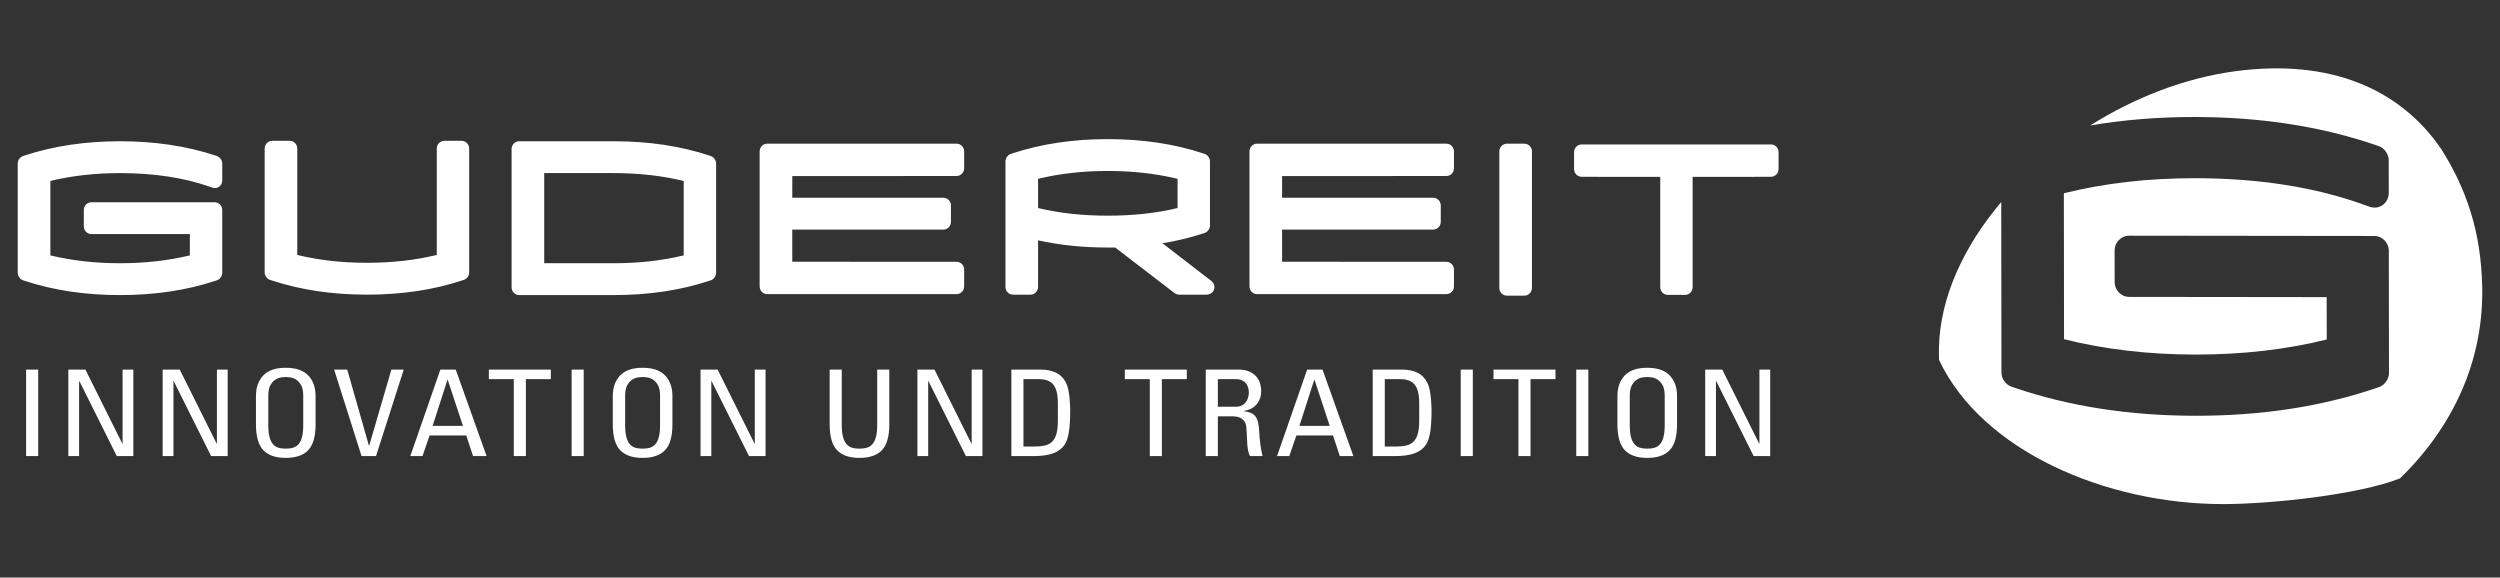
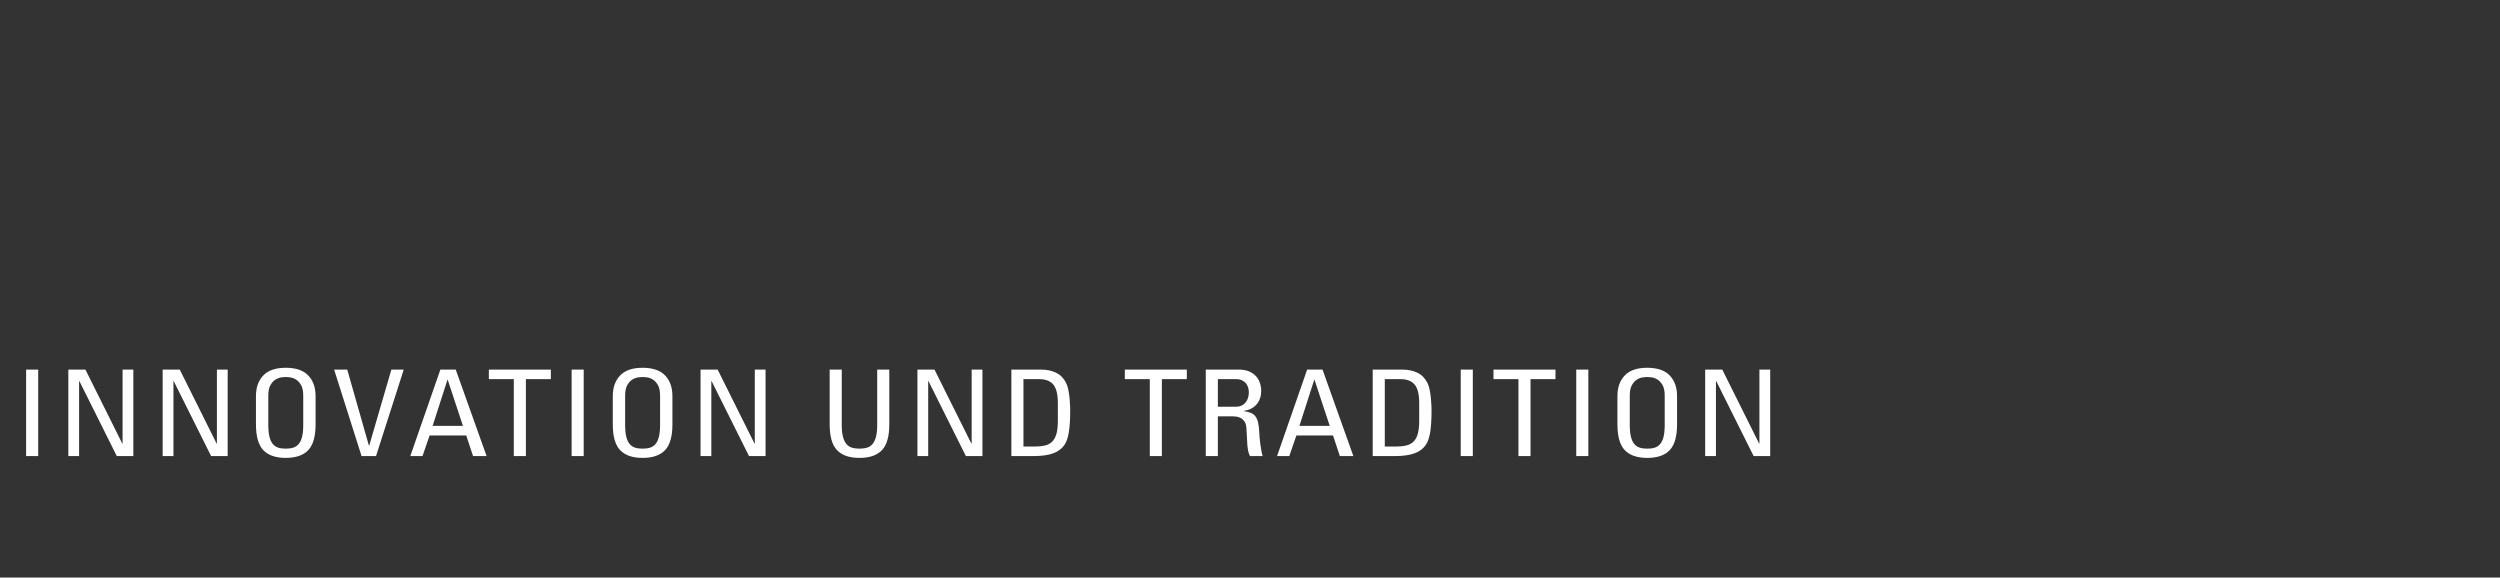
<svg xmlns="http://www.w3.org/2000/svg" fill="none" viewBox="0 0 1000 231" height="231" width="1000">
  <rect x="0" y="0" width="1000" height="231" fill="#333333" stroke="none" />
-   <path fill="white" d="M664.093 70.745C654.639 70.818 632.609 70.708 632.609 70.708C631.026 70.698 629.626 69.354 629.626 67.62V60.861C629.626 59.122 631.035 57.776 632.623 57.776H708.435C710.018 57.776 711.428 59.122 711.428 60.861V67.62C711.428 69.354 710.028 70.699 708.449 70.708C708.449 70.708 686.493 70.818 677.052 70.745V114.872C677.052 116.611 675.643 117.956 674.06 117.956H667.09C665.507 117.956 664.093 116.611 664.093 114.872V70.745ZM612.781 115.174C612.781 116.913 611.372 118.258 609.784 118.258H602.728C601.14 118.258 599.73 116.913 599.73 115.174V60.563C599.73 58.82 601.14 57.479 602.728 57.479H609.784C611.372 57.479 612.781 58.82 612.781 60.563V115.174ZM471.028 83.215V71.528C462.411 69.436 453.099 68.388 443.091 68.388C433.138 68.388 423.858 69.436 415.232 71.528V83.215C423.643 85.242 432.923 86.272 443.091 86.272C453.319 86.272 462.626 85.242 471.028 83.215ZM412.239 117.86H405.178C403.595 117.86 402.186 116.515 402.186 114.771V64.517C402.186 63.236 403.142 61.95 404.268 61.575L404.844 61.387C416.458 57.547 429.221 55.648 443.091 55.648C457.016 55.648 469.779 57.543 481.333 61.387L481.915 61.579C483.031 61.95 483.988 63.24 483.988 64.517V90.23C483.988 91.516 483.027 92.806 481.901 93.172L481.315 93.365C477.352 94.659 473.216 95.735 468.932 96.591C467.637 96.847 466.324 97.085 464.988 97.3L484.441 112.305C487.022 114.291 485.58 117.86 482.642 117.86H471.618C471.106 117.86 470.246 117.567 469.829 117.247L446.075 99.011H443.091C433.17 99.011 423.885 98.055 415.232 96.142V114.771C415.232 116.515 413.823 117.86 412.239 117.86ZM273.483 102.151V72.383C264.858 70.292 255.55 69.239 245.542 69.239H217.687V105.29H245.542C255.55 105.29 264.858 104.242 273.483 102.151ZM245.542 56.504C259.471 56.504 272.225 58.399 283.789 62.238L284.365 62.43C285.486 62.805 286.443 64.096 286.443 65.373V109.166C286.443 110.438 285.486 111.728 284.365 112.103L283.789 112.291C272.225 116.135 259.467 118.03 245.542 118.03H207.634C206.05 118.03 204.636 116.684 204.636 114.945V59.589C204.636 57.85 206.05 56.504 207.634 56.504L245.542 56.504ZM108.859 56.33H115.92C117.503 56.33 118.913 57.675 118.913 59.419V101.981C127.534 104.072 136.814 105.12 146.767 105.12C156.775 105.12 166.087 104.072 174.713 101.981V59.419C174.713 57.676 176.123 56.33 177.706 56.33H184.671C186.259 56.33 187.668 57.676 187.668 59.419V108.992C187.668 110.268 186.712 111.559 185.595 111.93L185.014 112.122C173.459 115.966 160.692 117.86 146.767 117.86C132.897 117.86 120.139 115.966 108.525 112.122L107.944 111.934C106.823 111.563 105.862 110.273 105.862 108.996V59.419C105.862 57.675 107.276 56.33 108.859 56.33ZM9.169 62.43L9.755 62.238C21.369 58.398 34.127 56.504 47.997 56.504C61.922 56.504 74.685 58.398 86.244 62.238L86.821 62.43C87.942 62.805 88.898 64.096 88.898 65.372V72.127C88.898 74.401 86.88 75.728 84.94 75.051L83.819 74.657C73.55 71.074 61.625 69.239 47.997 69.239C38.04 69.239 28.759 70.292 20.143 72.378V102.15C28.759 104.242 38.04 105.29 47.997 105.29C58.001 105.29 67.317 104.242 75.939 102.15V93.634H36.525C34.937 93.634 33.532 92.289 33.532 90.55V83.983C33.532 82.244 34.937 80.899 36.525 80.899H85.901C87.489 80.899 88.898 82.244 88.898 83.983V109.165C88.898 110.438 87.942 111.728 86.821 112.103L86.244 112.291C74.685 116.135 61.922 118.029 47.997 118.029C34.127 118.029 21.369 116.135 9.755 112.296L9.169 112.103C8.048 111.733 7.092 110.442 7.092 109.166V65.368C7.092 64.091 8.048 62.801 9.169 62.43ZM385.661 114.57C385.661 116.309 384.252 117.654 382.669 117.654L306.852 117.658C305.269 117.658 303.855 116.308 303.855 114.569V60.557C303.855 58.819 305.269 57.473 306.852 57.473L382.669 57.477C384.252 57.477 385.661 58.817 385.661 60.556V67.315C385.661 69.059 384.257 70.399 382.669 70.404L316.92 70.431L316.909 79.094H377.378C378.97 79.094 380.379 80.439 380.379 82.178V88.745C380.379 90.484 378.97 91.829 377.378 91.829H316.909L316.913 104.697L382.666 104.725C384.254 104.725 385.659 106.07 385.659 107.809L385.661 114.57ZM581.586 114.57C581.586 116.309 580.177 117.654 578.593 117.654L502.782 117.658C501.189 117.658 499.784 116.308 499.784 114.569V60.557C499.784 58.819 501.189 57.473 502.782 57.473L578.593 57.477C580.177 57.477 581.586 58.817 581.586 60.556V67.315C581.586 69.059 580.181 70.399 578.593 70.404L512.84 70.431L512.836 79.094H573.305C574.897 79.094 576.307 80.439 576.307 82.178V88.745C576.307 90.484 574.897 91.829 573.305 91.829H512.832L512.842 104.697L578.596 104.725C580.184 104.725 581.588 106.07 581.588 107.809L581.586 114.57Z" />
  <path fill="white" d="M658.896 183.156C654.869 183.156 651.872 182.126 649.913 180.063C647.95 178.003 646.971 174.576 646.971 169.78V158.422C646.971 154.967 647.95 152.222 649.913 150.176C651.872 148.131 654.869 147.11 658.896 147.11C662.923 147.11 665.921 148.131 667.879 150.176C669.842 152.222 670.822 154.967 670.822 158.422V169.78C670.822 174.576 669.842 178.003 667.879 180.063C665.921 182.126 662.923 183.156 658.896 183.156ZM658.896 179.463C660.054 179.463 661.061 179.326 661.916 179.056C662.777 178.786 663.5 178.287 664.095 177.573C664.694 176.855 665.143 175.876 665.44 174.645C665.733 173.418 665.884 171.858 665.884 169.972V158.276C665.884 156.455 665.596 155.041 665.019 154.034C664.438 153.027 663.756 152.286 662.969 151.805C662.177 151.329 661.399 151.037 660.631 150.945C659.857 150.845 659.281 150.799 658.896 150.799C658.512 150.799 657.931 150.844 657.162 150.945C656.389 151.037 655.615 151.329 654.824 151.805C654.036 152.286 653.355 153.027 652.773 154.034C652.192 155.041 651.909 156.455 651.909 158.276V169.972C651.909 171.858 652.06 173.418 652.357 174.645C652.65 175.876 653.098 176.855 653.693 177.573C654.293 178.287 655.016 178.786 655.876 179.056C656.732 179.326 657.739 179.463 658.896 179.463ZM635.334 182.438H630.502V147.833H635.334V182.438ZM622.192 147.829V151.664H612.211V182.438H607.379V151.664H597.394V147.829H622.192ZM589.125 182.438H584.292V147.833H589.125V182.438ZM549.084 147.829H560.744C563.16 147.829 565.229 148.245 566.945 149.073C568.661 149.906 569.992 151.247 570.939 153.1C571.324 153.837 571.63 154.766 571.859 155.883C572.083 156.999 572.253 158.116 572.358 159.237C572.463 160.353 572.532 161.36 572.564 162.257C572.601 163.149 572.619 163.74 572.619 164.033C572.619 167.739 572.436 170.7 572.07 172.924C571.699 175.143 571.113 176.827 570.303 177.981C569.292 179.482 567.782 180.603 565.787 181.335C563.792 182.072 561.133 182.438 557.802 182.438H549.084V147.829ZM553.916 178.603H558.488C560.172 178.603 561.595 178.443 562.767 178.122C563.943 177.802 564.885 177.244 565.604 176.448C566.327 175.647 566.853 174.581 567.183 173.258C567.516 171.931 567.681 170.261 567.681 168.247V161.25C567.681 157.768 567.082 155.297 565.869 153.846C564.657 152.391 562.799 151.664 560.268 151.664H553.916V178.603ZM522.859 147.829H529.004L541.351 182.438H535.937L533.21 174.192H518.553L515.715 182.438H510.824L522.859 147.829ZM525.801 151.902H525.696L519.761 170.357H531.892L525.801 151.902ZM487.142 166.527V182.438H482.305V147.829H495.388C497.068 147.829 498.486 148.076 499.644 148.575C500.797 149.069 501.735 149.723 502.454 150.538C503.172 151.352 503.689 152.272 504.005 153.293C504.321 154.313 504.477 155.37 504.477 156.455C504.477 158.5 503.882 160.244 502.687 161.685C501.502 163.117 499.781 164.014 497.539 164.362V164.463C498.628 164.623 499.548 164.847 500.299 165.131C501.054 165.424 501.676 165.89 502.166 166.545C502.655 167.199 503.021 168.069 503.264 169.158C503.511 170.242 503.671 171.652 503.74 173.377C503.74 173.761 503.776 174.342 503.845 175.125C503.914 175.907 504.014 176.754 504.138 177.665C504.257 178.58 504.394 179.463 504.554 180.323C504.715 181.188 504.875 181.893 505.053 182.438H500.01C499.658 181.829 499.406 181.106 499.251 180.278C499.09 179.449 498.976 178.53 498.907 177.523C498.839 176.516 498.784 175.454 498.752 174.338C498.715 173.217 498.647 172.082 498.542 170.933C498.432 169.876 498.153 169.057 497.7 168.462C497.242 167.872 496.725 167.433 496.148 167.144C495.572 166.86 494.977 166.682 494.364 166.618C493.75 166.554 493.233 166.526 492.812 166.526L487.142 166.527ZM487.142 162.687H494.391C495.265 162.687 496.029 162.527 496.674 162.207C497.324 161.887 497.855 161.465 498.276 160.939C498.697 160.408 499.008 159.804 499.223 159.113C499.434 158.432 499.539 157.704 499.539 156.935C499.539 156.327 499.447 155.704 499.274 155.068C499.1 154.427 498.811 153.86 498.409 153.366C498.011 152.867 497.48 152.464 496.83 152.144C496.185 151.824 495.389 151.664 494.441 151.664H487.142L487.142 162.687ZM474.732 147.829V151.664H464.747V182.438H459.915V151.664H449.934V147.829H474.732ZM404.544 147.829H416.209C418.625 147.829 420.698 148.245 422.414 149.073C424.125 149.906 425.457 151.247 426.404 153.1C426.788 153.837 427.095 154.766 427.324 155.883C427.553 156.999 427.713 158.116 427.823 159.237C427.928 160.353 428.001 161.36 428.033 162.257C428.064 163.149 428.083 163.74 428.083 164.033C428.083 167.739 427.901 170.7 427.53 172.924C427.164 175.143 426.578 176.827 425.773 177.981C424.757 179.482 423.251 180.603 421.256 181.335C419.256 182.072 416.598 182.438 413.266 182.438H404.544V147.829ZM409.381 178.603H413.953C415.632 178.603 417.06 178.443 418.236 178.122C419.407 177.802 420.354 177.244 421.068 176.448C421.791 175.647 422.313 174.581 422.647 173.258C422.981 171.931 423.146 170.261 423.146 168.247V161.25C423.146 157.768 422.537 155.297 421.334 153.846C420.126 152.391 418.263 151.664 415.737 151.664H409.381V178.603ZM392.976 147.829V182.438H386.354L371.381 152.428H371.276V182.438H366.97V147.829H373.797L388.56 177.45H388.665V147.829H392.976ZM331.867 147.829H336.699V169.972C336.699 171.858 336.855 173.418 337.171 174.645C337.486 175.876 337.944 176.855 338.539 177.573C339.134 178.287 339.866 178.786 340.744 179.056C341.618 179.326 342.634 179.463 343.788 179.463C344.95 179.463 345.966 179.326 346.84 179.056C347.714 178.786 348.446 178.287 349.045 177.573C349.64 176.855 350.093 175.876 350.409 174.645C350.725 173.418 350.88 171.858 350.88 169.972V147.829H355.717V169.78C355.717 174.576 354.734 178.003 352.78 180.063C350.816 182.126 347.814 183.156 343.788 183.156C339.761 183.156 336.768 182.126 334.805 180.063C332.846 178.003 331.867 174.576 331.867 169.78V147.829ZM306.223 147.829V182.438H299.605L284.633 152.428H284.532V182.438H280.221V147.829H287.053L301.811 177.45H301.917V147.829H306.223ZM257.043 183.156C253.016 183.156 250.024 182.126 248.056 180.063C246.097 178.003 245.118 174.576 245.118 169.78V158.422C245.118 154.967 246.097 152.222 248.056 150.176C250.024 148.131 253.016 147.11 257.043 147.11C261.07 147.11 264.068 148.131 266.026 150.176C267.985 152.222 268.969 154.967 268.969 158.422V169.78C268.969 174.576 267.985 178.003 266.026 180.063C264.068 182.126 261.07 183.156 257.043 183.156ZM257.043 179.463C258.197 179.463 259.208 179.326 260.064 179.056C260.924 178.786 261.652 178.287 262.242 177.573C262.837 176.855 263.285 175.876 263.583 174.645C263.88 173.418 264.031 171.858 264.031 169.972V158.276C264.031 156.455 263.743 155.041 263.162 154.034C262.585 153.027 261.903 152.286 261.112 151.805C260.329 151.329 259.547 151.037 258.778 150.945C258.004 150.845 257.428 150.799 257.043 150.799C256.654 150.799 256.078 150.844 255.309 150.945C254.54 151.037 253.762 151.329 252.975 151.805C252.184 152.286 251.502 153.027 250.921 154.034C250.344 155.041 250.056 156.455 250.056 158.276V169.972C250.056 171.858 250.207 173.418 250.5 174.645C250.802 175.876 251.246 176.855 251.84 177.573C252.435 178.287 253.163 178.786 254.019 179.056C254.879 179.326 255.886 179.463 257.043 179.463ZM233.481 182.438H228.653V147.833H233.481V182.438ZM220.339 147.829V151.664H210.354V182.438H205.521V151.664H195.541V147.829H220.339ZM176.147 147.829H182.293L194.639 182.438H189.226L186.499 174.192H171.837L169 182.438H164.117L176.147 147.829ZM179.085 151.902H178.985L173.045 170.357H185.181L179.085 151.902ZM150.407 182.438H144.627L133.649 147.829H138.898L147.57 178.269H147.675L156.553 147.829H161.495L150.407 182.438ZM114.306 183.156C110.275 183.156 107.287 182.126 105.324 180.063C103.365 178.003 102.381 174.576 102.381 169.78V158.422C102.381 154.967 103.365 152.222 105.324 150.176C107.287 148.131 110.275 147.11 114.306 147.11C118.338 147.11 121.331 148.131 123.294 150.176C125.252 152.222 126.232 154.967 126.232 158.422V169.78C126.232 174.576 125.252 178.003 123.294 180.063C121.331 182.126 118.338 183.156 114.306 183.156ZM114.306 179.463C115.46 179.463 116.471 179.326 117.327 179.056C118.187 178.786 118.914 178.287 119.509 177.573C120.1 176.855 120.548 175.876 120.85 174.645C121.143 173.418 121.294 171.858 121.294 169.972V158.276C121.294 156.455 121.006 155.041 120.429 154.034C119.848 153.027 119.166 152.286 118.379 151.805C117.592 151.329 116.809 151.037 116.041 150.945C115.267 150.845 114.691 150.799 114.306 150.799C113.927 150.799 113.345 150.844 112.572 150.945C111.803 151.037 111.025 151.329 110.234 151.805C109.447 152.286 108.765 153.027 108.188 154.034C107.607 155.041 107.319 156.455 107.319 158.276V169.972C107.319 171.858 107.47 173.418 107.767 174.645C108.065 175.876 108.513 176.855 109.108 177.573C109.703 178.287 110.426 178.786 111.286 179.056C112.142 179.326 113.149 179.463 114.306 179.463ZM91.069 147.829V182.438H84.452L69.479 152.428H69.379V182.438H65.063V147.829H71.9L86.662 177.45H86.763V147.829H91.069ZM53.335 147.829V182.438H46.718L31.745 152.428H31.644V182.438H27.334V147.829H34.161L48.923 177.45H49.029V147.829H53.335ZM15.28 182.438H10.448V147.833H15.28V182.438ZM708.08 147.829V182.438H701.463L686.49 152.428H686.38V182.438H682.074V147.829H688.902L703.664 177.45H703.769V147.829H708.08Z" />
-   <path fill="white" d="M960.008 191.345C943.127 198.022 907.717 201.66 889.051 201.637C842.426 201.582 792.89 180.477 775.629 144.015C775.56 142.432 775.542 140.825 775.574 139.205C775.972 119.011 785.463 98.584 800.495 80.815L800.578 149.117C800.578 151.309 802.22 153.863 804.545 154.659L805.639 155.034C827.659 162.553 851.834 166.278 878.096 166.31C904.477 166.337 928.653 162.667 950.545 155.19L951.643 154.814C953.959 154.027 955.592 151.474 955.588 149.291L955.528 100.245C955.528 97.289 953.108 94.397 949.671 94.392L851.692 94.278C848.256 94.274 845.84 97.156 845.844 100.117L845.861 112.907C845.861 115.868 848.282 118.755 851.719 118.76L930.67 118.851L930.697 135.801C914.48 139.823 896.949 141.846 878.068 141.823C859.301 141.806 841.821 139.741 825.612 135.682L825.544 77.305C841.747 73.283 859.219 71.26 877.99 71.278C903.708 71.309 926.19 74.898 945.556 81.886L947.665 82.645C951.985 84.201 955.509 80.993 955.504 77.154L955.487 63.989C955.487 61.806 953.849 59.252 951.529 58.456L950.435 58.081C928.525 50.553 904.34 46.828 877.964 46.801C863.329 46.784 849.359 47.913 836.042 50.21C853.825 39.022 873.96 31.169 894.222 28.474C932.058 23.44 959.93 35.493 976.436 59.527C986.531 75.498 992.425 92.511 992.887 114.843C993.496 144.688 980.912 171.064 960.008 191.345Z" />
</svg>